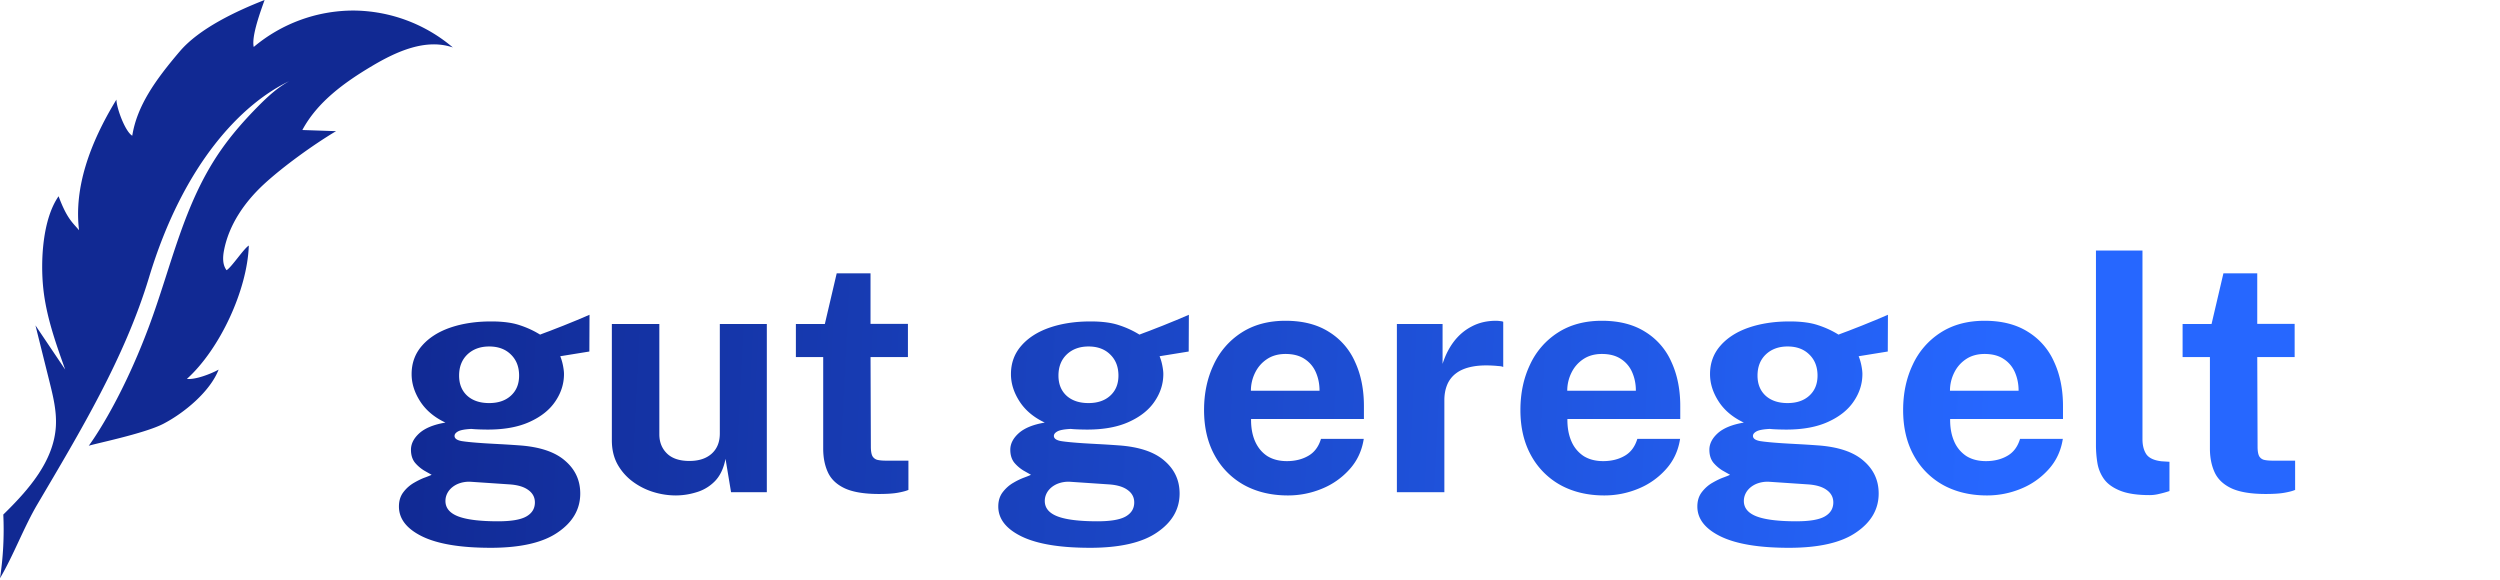
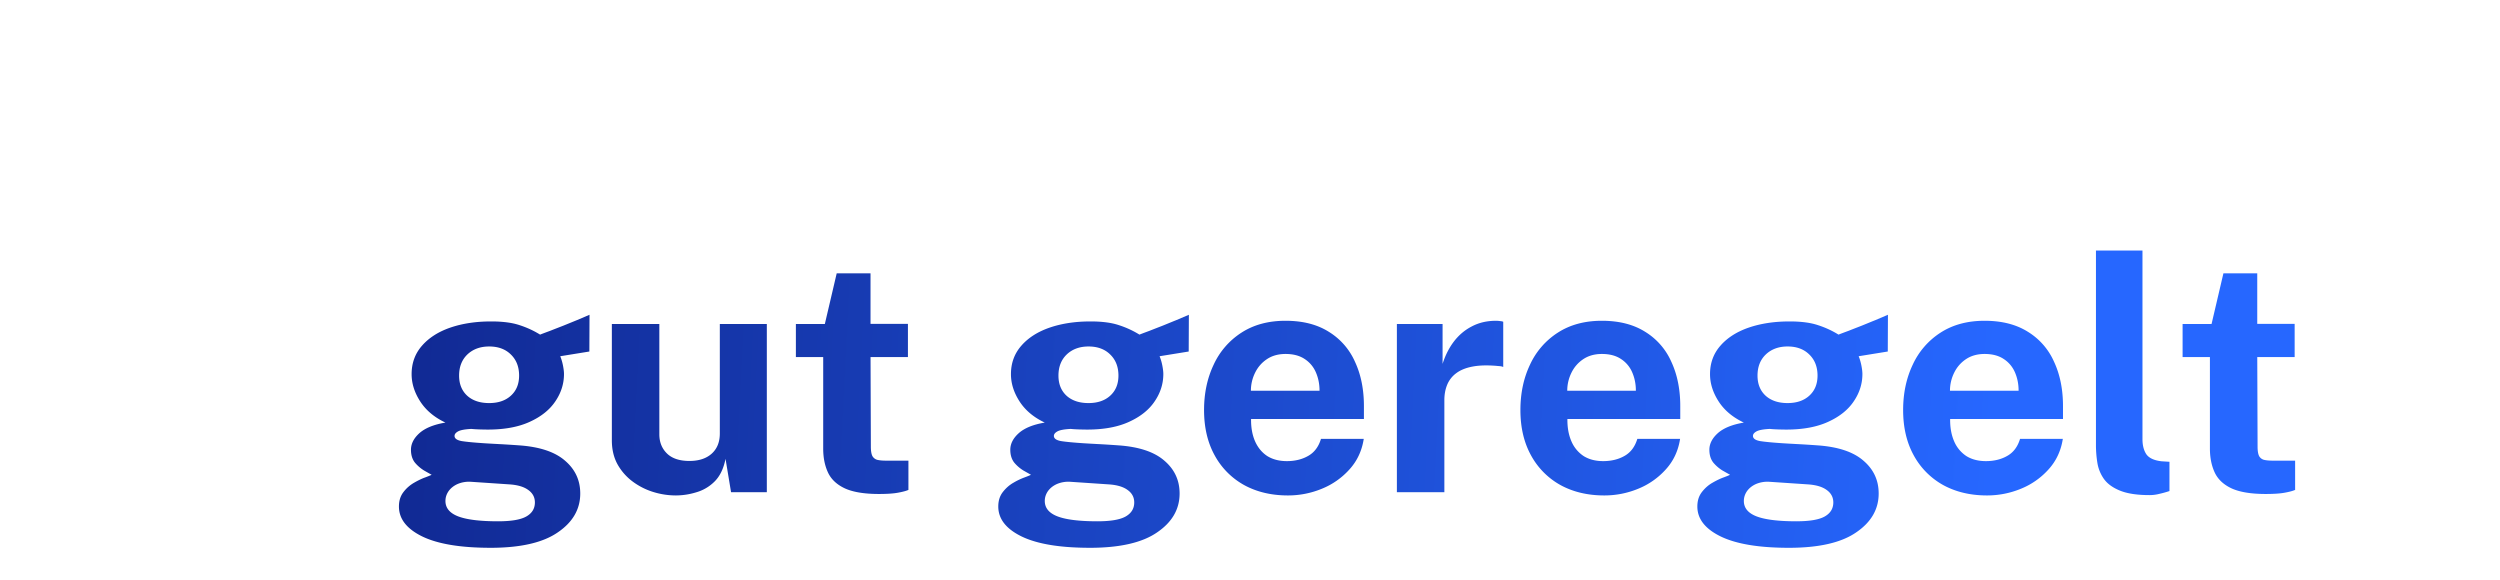
<svg xmlns="http://www.w3.org/2000/svg" width="181" height="42" fill="none">
  <path d="M35.511 39.66c-2.166 0-3.814-.274-4.945-.823-1.122-.55-1.683-1.272-1.683-2.167 0-.416.11-.765.33-1.047a2.58 2.58 0 01.765-.672c.298-.172.569-.302.812-.388.251-.094.404-.157.46-.189-.126-.07-.307-.172-.542-.306a2.752 2.752 0 01-.66-.565c-.196-.243-.294-.557-.294-.942 0-.431.204-.832.612-1.2.416-.37 1.044-.625 1.884-.766-.8-.377-1.409-.887-1.825-1.53-.416-.644-.624-1.303-.624-1.978 0-.801.251-1.488.754-2.06.502-.574 1.185-1.01 2.048-1.308.871-.298 1.857-.447 2.956-.447.84 0 1.526.09 2.06.27.534.173 1.028.401 1.483.684.18-.071.42-.161.719-.271.298-.118.62-.243.965-.377l1.012-.412.883-.377-.011 2.661-2.108.341c.087.212.153.44.2.683.047.244.071.444.071.6 0 .707-.208 1.367-.624 1.979-.408.612-1.024 1.107-1.848 1.483-.817.377-1.83.565-3.038.565-.15 0-.35-.003-.6-.011a9.267 9.267 0 01-.6-.036c-.464.024-.782.083-.955.177-.172.094-.259.204-.259.33 0 .188.177.314.53.376.353.055.887.106 1.601.153.252.016.6.036 1.048.06.448.023.942.054 1.484.093 1.491.102 2.602.471 3.332 1.107.737.628 1.106 1.42 1.106 2.378 0 1.139-.541 2.077-1.624 2.814-1.076.746-2.7 1.119-4.875 1.119zm.554-1.918c.957 0 1.64-.118 2.048-.353.409-.236.613-.573.613-1.013 0-.369-.157-.667-.471-.895-.314-.235-.774-.373-1.378-.412l-2.79-.188a2.122 2.122 0 00-.966.165c-.274.125-.49.298-.647.518-.15.22-.224.455-.224.706 0 .51.31.883.93 1.119.62.235 1.582.353 2.885.353zm-.648-8.56c.652 0 1.174-.176 1.566-.53.4-.36.6-.847.6-1.46 0-.635-.2-1.145-.6-1.53-.392-.385-.914-.577-1.566-.577-.643 0-1.17.192-1.578.577-.4.385-.6.895-.6 1.53 0 .605.192 1.088.577 1.449.392.36.926.541 1.601.541zm13.52 6.688a5.546 5.546 0 01-1.672-.26 4.931 4.931 0 01-1.484-.764 3.947 3.947 0 01-1.083-1.248c-.267-.495-.4-1.068-.4-1.72V23.46h3.438v7.983c0 .565.184 1.028.553 1.39.369.36.91.54 1.625.54.675 0 1.209-.172 1.601-.517.4-.354.6-.844.6-1.472V23.46h3.403v12.174h-2.59l-.4-2.413c-.142.714-.409 1.263-.801 1.648a3.06 3.06 0 01-1.33.777 5.04 5.04 0 01-1.46.224zm16.797-10.02h-2.707l.023 6.488c0 .298.035.522.106.67a.58.58 0 00.353.283c.165.04.373.06.624.06h1.637v2.118c-.157.071-.404.138-.742.2-.33.063-.793.095-1.39.095-1.067 0-1.895-.138-2.483-.412-.581-.275-.986-.66-1.213-1.154-.228-.495-.342-1.068-.342-1.719V25.85h-1.978v-2.39h2.096l.86-3.673h2.448v3.662h2.708v2.401zm13.17 13.81c-2.167 0-3.815-.274-4.945-.823-1.123-.55-1.684-1.272-1.684-2.167 0-.416.11-.765.33-1.047.22-.283.475-.507.765-.672a4.97 4.97 0 01.812-.388c.252-.094.405-.157.46-.189l-.542-.306a2.75 2.75 0 01-.66-.565c-.195-.243-.294-.557-.294-.942 0-.431.204-.832.613-1.2.416-.37 1.043-.625 1.883-.766-.8-.377-1.409-.887-1.825-1.53-.416-.644-.624-1.303-.624-1.978 0-.801.252-1.488.754-2.06.502-.574 1.185-1.01 2.049-1.308.87-.298 1.856-.447 2.955-.447.84 0 1.526.09 2.06.27.534.173 1.028.401 1.484.684.18-.071.42-.161.718-.271.298-.118.62-.243.965-.377.346-.141.683-.279 1.013-.412l.883-.377-.012 2.661-2.108.341c.087.212.154.44.2.683.048.244.071.444.071.6 0 .707-.208 1.367-.624 1.979-.408.612-1.024 1.107-1.848 1.483-.816.377-1.829.565-3.038.565-.149 0-.349-.003-.6-.011a9.263 9.263 0 01-.6-.036c-.464.024-.782.083-.954.177-.173.094-.26.204-.26.33 0 .188.177.314.53.376.354.055.887.106 1.602.153.25.016.6.036 1.047.06.448.023.942.054 1.484.093 1.491.102 2.602.471 3.332 1.107.738.628 1.107 1.42 1.107 2.378 0 1.139-.542 2.077-1.625 2.814-1.075.746-2.7 1.119-4.874 1.119zm.553-1.918c.958 0 1.64-.118 2.049-.353.408-.236.612-.573.612-1.013 0-.369-.157-.667-.471-.895-.314-.235-.773-.373-1.378-.412l-2.79-.188a2.122 2.122 0 00-.965.165c-.275.125-.491.298-.648.518-.15.22-.224.455-.224.706 0 .51.31.883.93 1.119.62.235 1.582.353 2.885.353zm-.647-8.56c.65 0 1.173-.176 1.565-.53.4-.36.6-.847.6-1.46 0-.635-.2-1.145-.6-1.53-.392-.385-.914-.577-1.566-.577-.643 0-1.17.192-1.577.577-.4.385-.6.895-.6 1.53 0 .605.192 1.088.576 1.449.393.36.926.541 1.602.541zm11.767 1.154c-.008.62.09 1.162.294 1.625.204.455.499.808.883 1.06.393.243.864.364 1.413.364.589 0 1.103-.125 1.542-.376.448-.251.758-.663.93-1.236h3.097c-.133.863-.479 1.6-1.036 2.213a5.405 5.405 0 01-2.002 1.401 6.394 6.394 0 01-2.449.483c-1.2 0-2.26-.251-3.178-.754a5.412 5.412 0 01-2.132-2.154c-.51-.927-.765-2.018-.765-3.273 0-1.217.232-2.312.695-3.285a5.467 5.467 0 012.013-2.32c.887-.573 1.95-.86 3.19-.86 1.241 0 2.281.264 3.12.79a4.824 4.824 0 011.908 2.178c.432.926.648 1.997.648 3.214v.93h-8.171zm-.012-2.048h4.969c0-.487-.09-.934-.271-1.343a2.151 2.151 0 00-.824-.965c-.361-.236-.817-.353-1.366-.353-.534 0-.99.13-1.366.388-.369.251-.651.581-.848.99a2.927 2.927 0 00-.294 1.283zm10.569 7.346V23.46h3.309v2.885c.196-.62.471-1.162.824-1.625.361-.47.797-.836 1.307-1.095.51-.267 1.087-.4 1.731-.4.109 0 .212.008.306.023a.638.638 0 01.223.047v3.274a.785.785 0 00-.259-.06c-.094-.007-.18-.015-.259-.023-.675-.055-1.252-.035-1.73.059-.479.094-.868.255-1.166.483a1.966 1.966 0 00-.647.836c-.134.33-.201.698-.201 1.106v6.664h-3.438zm12.346-5.298c-.008.62.091 1.162.295 1.625a2.4 2.4 0 00.883 1.06c.392.243.863.364 1.412.364.589 0 1.103-.125 1.543-.376.447-.251.757-.663.93-1.236h3.096c-.133.863-.478 1.6-1.036 2.213a5.398 5.398 0 01-2.001 1.401 6.393 6.393 0 01-2.449.483c-1.201 0-2.261-.251-3.179-.754a5.414 5.414 0 01-2.131-2.154c-.51-.927-.765-2.018-.765-3.273 0-1.217.231-2.312.694-3.285a5.468 5.468 0 012.014-2.32c.887-.573 1.95-.86 3.19-.86s2.28.264 3.12.79a4.824 4.824 0 011.908 2.178c.431.926.647 1.997.647 3.214v.93h-8.171zm-.011-2.048h4.968c0-.487-.09-.934-.271-1.343a2.147 2.147 0 00-.824-.965c-.361-.236-.816-.353-1.366-.353-.533 0-.989.13-1.365.388-.369.251-.652.581-.848.99a2.93 2.93 0 00-.294 1.283zm16.047 11.373c-2.166 0-3.814-.275-4.944-.824-1.123-.55-1.684-1.272-1.684-2.167 0-.416.11-.765.33-1.047.219-.283.474-.507.765-.672.298-.172.569-.302.812-.388.251-.094.404-.157.459-.189l-.541-.306a2.76 2.76 0 01-.66-.565c-.196-.243-.294-.557-.294-.942 0-.431.204-.832.612-1.2.416-.37 1.044-.625 1.884-.766-.8-.377-1.409-.887-1.825-1.53-.416-.644-.624-1.303-.624-1.978 0-.801.251-1.488.754-2.06.502-.574 1.185-1.01 2.048-1.308.872-.298 1.857-.447 2.956-.447.839 0 1.526.09 2.06.27.534.173 1.028.401 1.483.684.181-.071.42-.161.719-.271.298-.118.62-.243.965-.377.345-.141.683-.279 1.013-.412l.883-.377-.012 2.661-2.108.341c.087.212.153.44.2.683.048.244.071.444.071.6 0 .707-.208 1.367-.624 1.979-.408.612-1.024 1.107-1.848 1.483-.817.377-1.829.565-3.038.565-.149 0-.349-.003-.6-.011a9.258 9.258 0 01-.601-.036c-.463.024-.781.083-.953.177-.173.094-.26.204-.26.33 0 .188.177.314.53.376.354.055.887.106 1.602.153.251.016.6.036 1.047.06.448.023.942.054 1.484.093 1.491.102 2.602.471 3.332 1.107.738.628 1.107 1.42 1.107 2.378 0 1.139-.542 2.077-1.625 2.814-1.076.746-2.7 1.119-4.875 1.119zm.554-1.92c.957 0 1.64-.117 2.048-.352.409-.236.613-.573.613-1.013 0-.369-.157-.667-.471-.895-.314-.235-.773-.373-1.378-.412l-2.79-.188a2.126 2.126 0 00-.966.165c-.274.125-.49.298-.647.518-.149.22-.224.455-.224.706 0 .51.31.883.93 1.119.62.235 1.582.353 2.885.353zm-.648-8.559c.652 0 1.174-.176 1.566-.53.4-.36.601-.847.601-1.46 0-.635-.201-1.145-.601-1.53-.392-.385-.914-.577-1.566-.577-.643 0-1.169.192-1.577.577-.401.385-.601.895-.601 1.53 0 .605.192 1.088.577 1.449.393.36.926.541 1.601.541zm11.768 1.154c-.008.62.09 1.162.294 1.625a2.4 2.4 0 00.883 1.06c.392.243.863.364 1.413.364.589 0 1.103-.125 1.542-.376.448-.251.758-.663.93-1.236h3.097c-.134.863-.479 1.6-1.036 2.213a5.41 5.41 0 01-2.002 1.401 6.393 6.393 0 01-2.449.483c-1.201 0-2.26-.251-3.179-.754a5.42 5.42 0 01-2.131-2.154c-.51-.927-.765-2.018-.765-3.273 0-1.217.232-2.312.695-3.285a5.466 5.466 0 012.013-2.32c.887-.573 1.95-.86 3.191-.86 1.24 0 2.28.264 3.12.79a4.828 4.828 0 011.907 2.178c.432.926.648 1.997.648 3.214v.93h-8.171zm-.012-2.048h4.968c0-.487-.09-.934-.27-1.343a2.155 2.155 0 00-.825-.965c-.361-.236-.816-.353-1.365-.353-.534 0-.989.13-1.366.388-.369.251-.652.581-.848.99a2.93 2.93 0 00-.294 1.283zm14.455 7.558c-.895 0-1.606-.106-2.131-.318-.526-.212-.915-.49-1.166-.836a2.78 2.78 0 01-.483-1.165 8.152 8.152 0 01-.106-1.307V18.139h3.368v13.657c0 .447.094.813.282 1.095.196.275.561.444 1.095.506l.577.036v2.119a7.529 7.529 0 01-.718.2 2.872 2.872 0 01-.718.094zm10.5-9.996h-2.708l.023 6.488c0 .298.035.522.106.67a.577.577 0 00.353.283c.165.04.373.06.625.06h1.635v2.118c-.157.071-.403.138-.741.2-.329.063-.792.095-1.389.095-1.067 0-1.896-.138-2.485-.412-.581-.275-.984-.66-1.212-1.154-.227-.495-.342-1.068-.342-1.719V25.85h-1.978v-2.39h2.096l.86-3.673h2.449v3.662h2.708v2.401z" fill="url(#paint0_linear_512_58770)" />
-   <path d="M2.708 36.508c3.098-5.259 6.316-10.582 8.082-16.424 2.503-8.28 6.75-12.589 10.159-14.213-.847.46-1.58 1.137-2.264 1.828-.968.979-1.882 2.015-2.671 3.143-2.735 3.905-3.579 8.392-5.252 12.857-2.115 5.642-4.339 8.578-4.339 8.578.27-.12 4.01-.871 5.404-1.594 1.517-.788 3.382-2.331 4.002-3.924-.538.302-1.684.747-2.297.673 2.386-2.154 4.374-6.441 4.482-9.654-.361.215-1.248 1.57-1.61 1.785-.304-.398-.279-.955-.183-1.448.359-1.852 1.49-3.484 2.875-4.767 1.384-1.282 3.613-2.887 5.234-3.852l-2.44-.083c1.093-2.039 3.058-3.453 5.046-4.635 1.778-1.057 3.896-2.014 5.852-1.341A11.227 11.227 0 0025.586.764 11.228 11.228 0 0018.371 3.4c-.183-.773.52-2.652.786-3.4-2.035.796-4.717 2.051-6.135 3.714-1.774 2.08-3.104 3.954-3.446 6.112-.517-.298-1.143-2.018-1.147-2.615-1.965 3.216-3.077 6.424-2.705 9.459-.446-.537-.87-.814-1.482-2.462-1.16 1.667-1.32 4.663-1.107 6.682.214 2.02.902 3.954 1.585 5.867l-2.152-3.198 1.006 4.036c.266 1.068.535 2.157.472 3.256-.144 2.54-1.988 4.624-3.807 6.403A23.395 23.395 0 010 41.866c.981-1.666 1.727-3.693 2.708-5.358z" fill="#112993" />
  <defs>
    <linearGradient id="paint0_linear_512_58770" x1="144.832" y1="22.012" x2="13.939" y2="15.378" gradientUnits="userSpaceOnUse">
      <stop stop-color="#2667FF" />
      <stop offset="1" stop-color="#0E2185" />
    </linearGradient>
  </defs>
</svg>